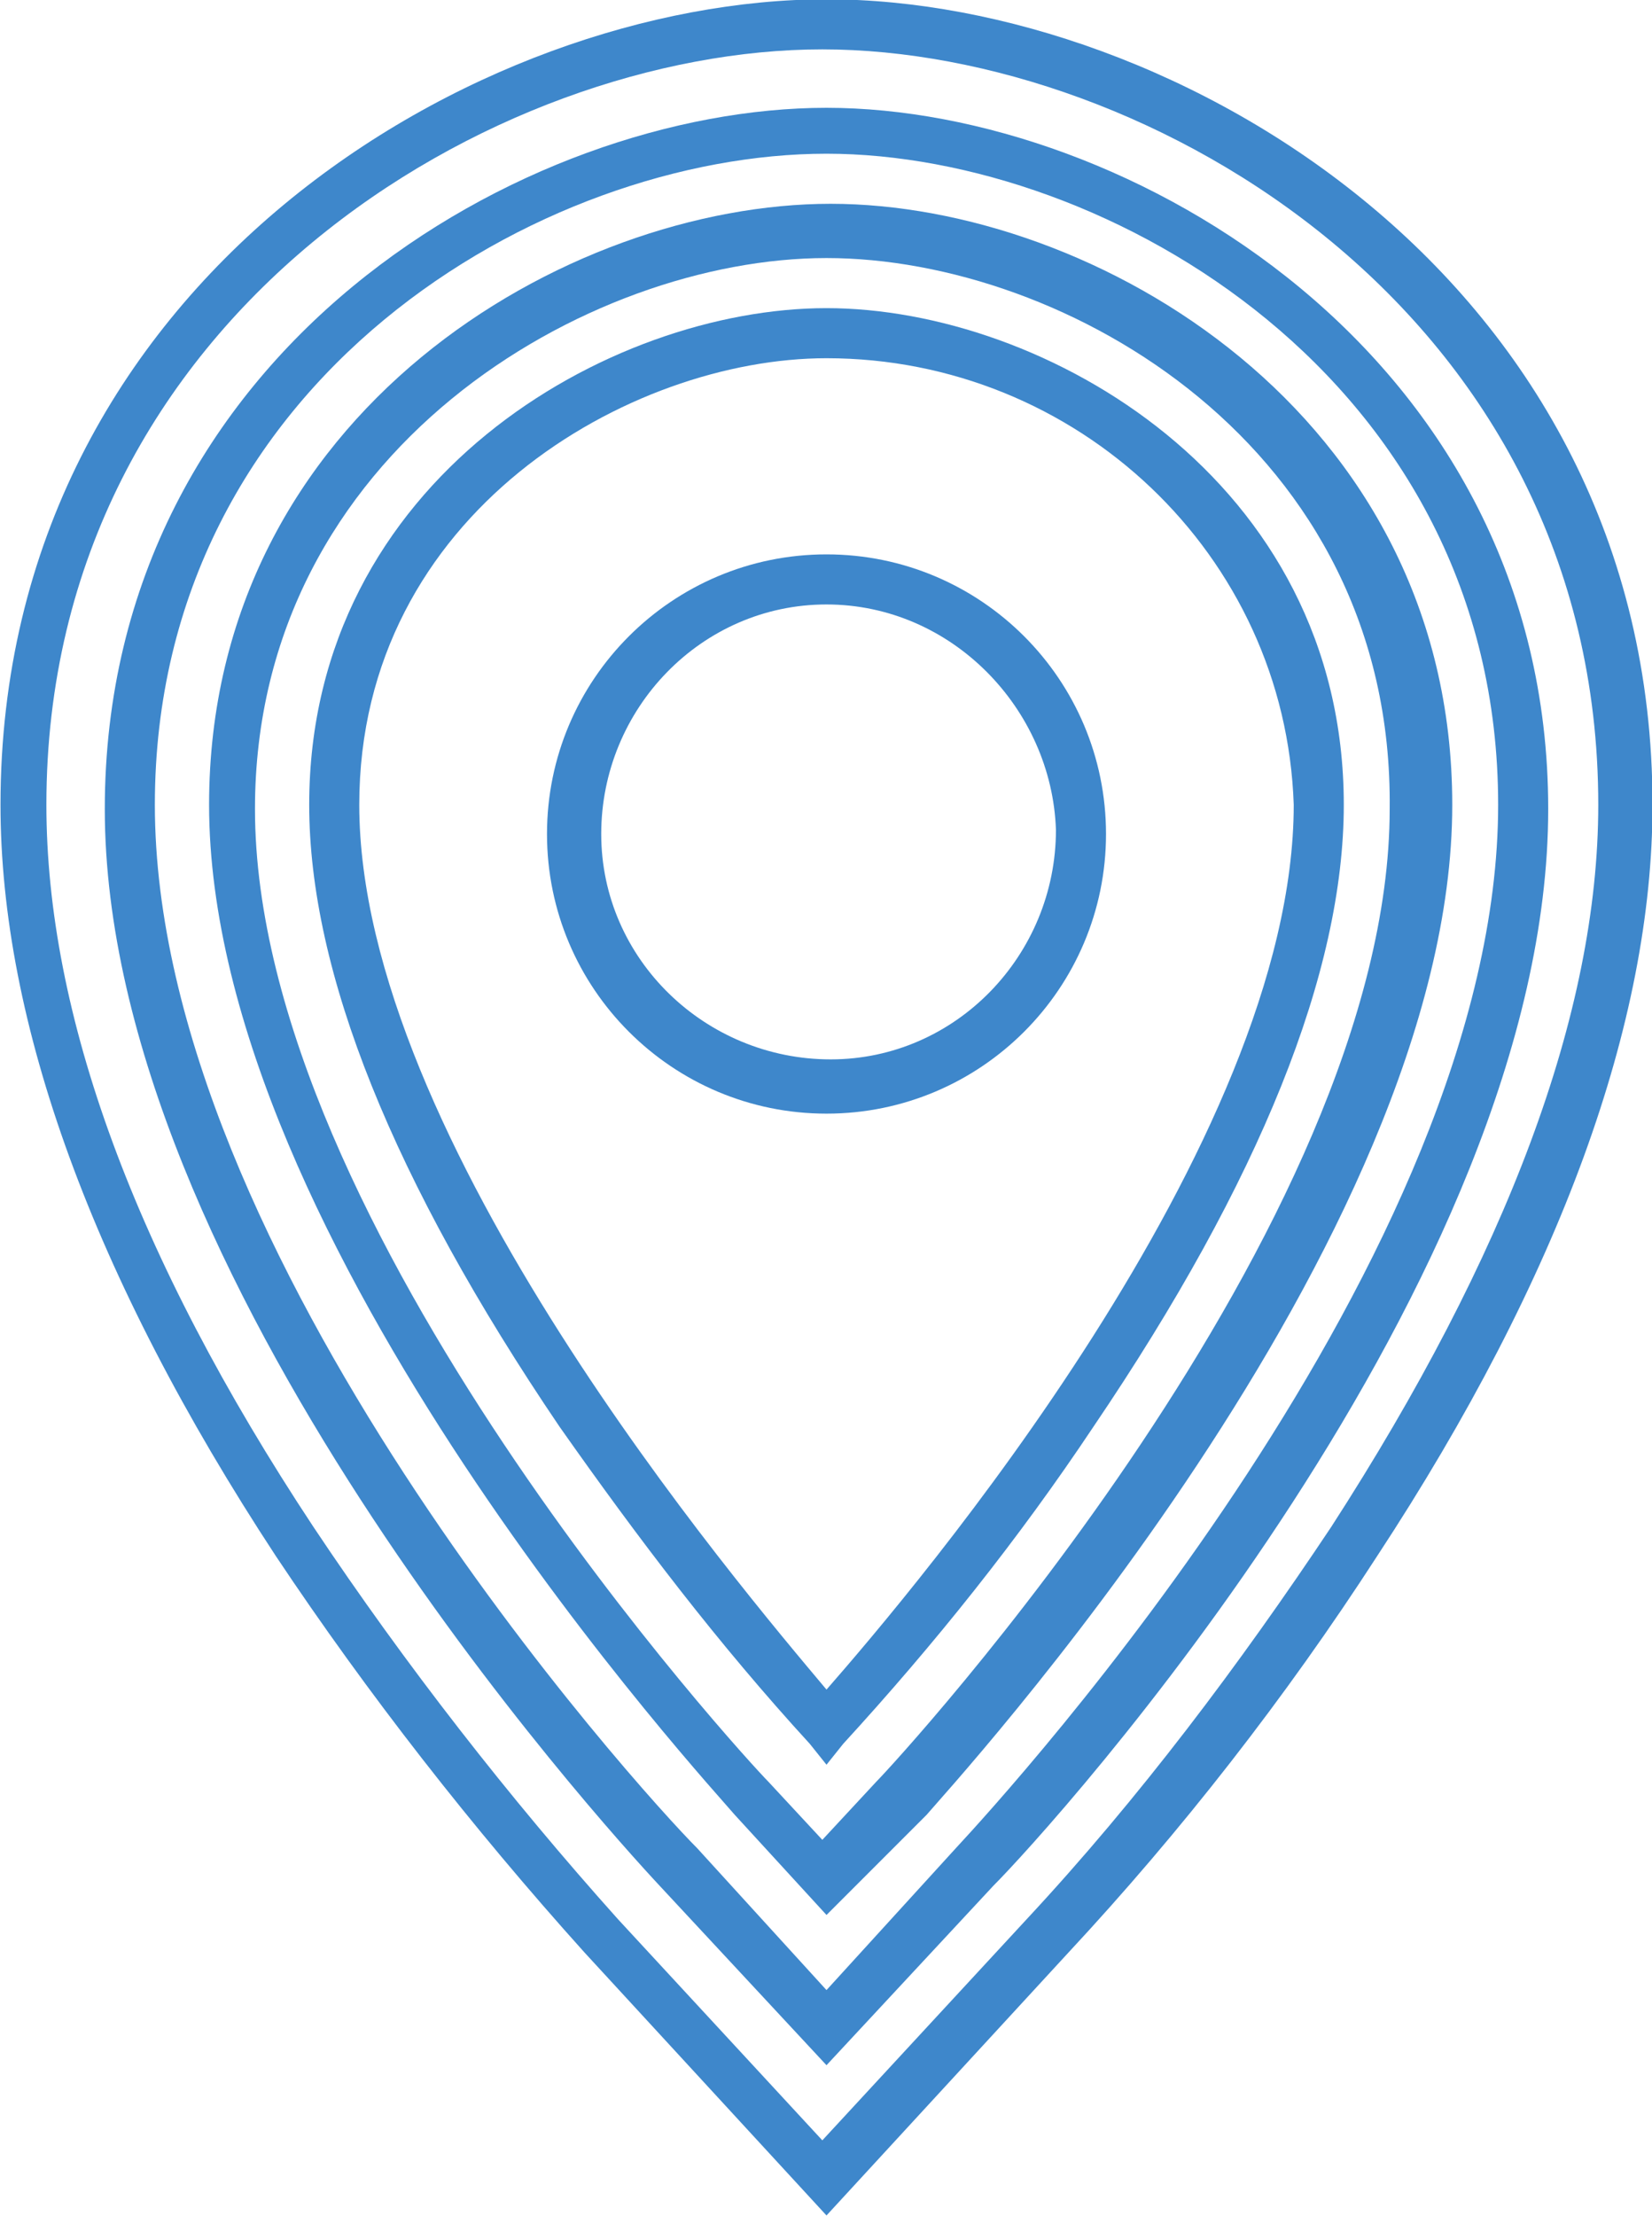
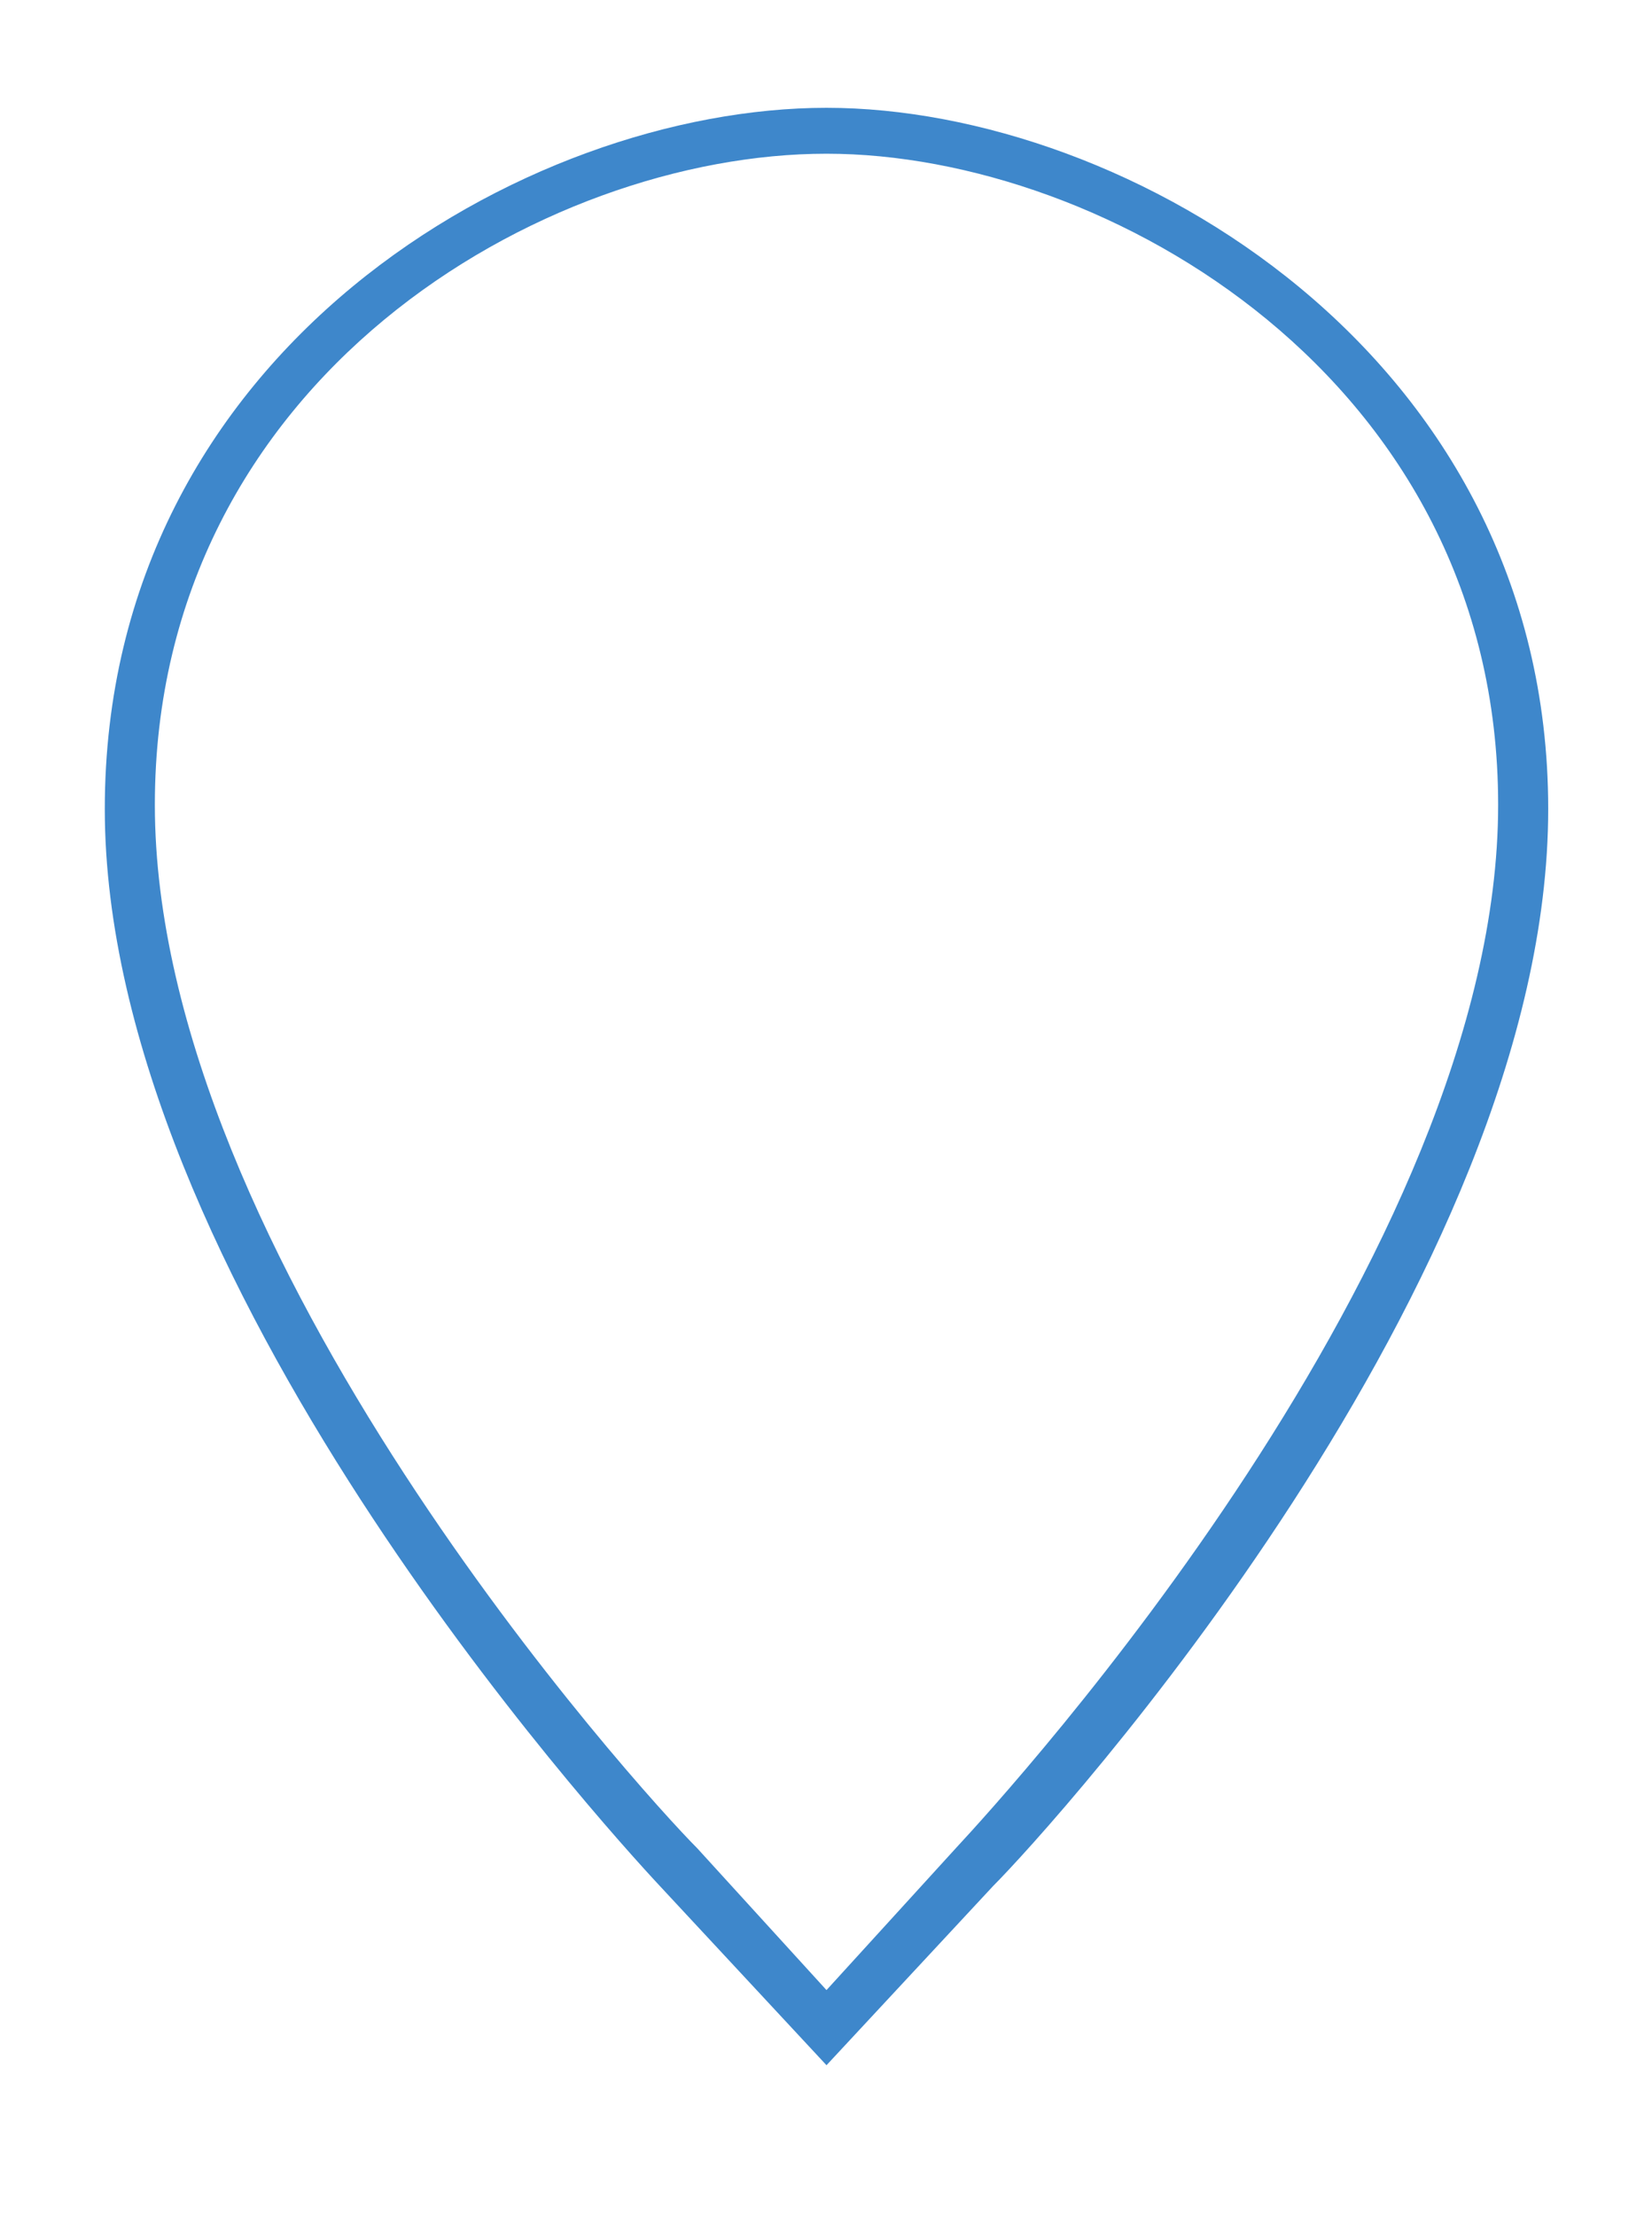
<svg xmlns="http://www.w3.org/2000/svg" version="1.1" id="Layer_1" x="0px" y="0px" viewBox="0 0 39.6 53.1" style="enable-background:new 0 0 39.6 53.1;" xml:space="preserve">
  <style type="text/css">
	.st0{fill:#3E87CB;}
</style>
  <g id="Group_135" transform="translate(-384.588 -873.817)">
-     <path id="Path_248" class="st0" d="M404.4,900.5c-3.7,0-6.7-3-6.7-6.7c0-3.7,3-6.7,6.7-6.7c3.7,0,6.7,3,6.7,6.7   C411.1,897.5,408.1,900.5,404.4,900.5C404.4,900.5,404.4,900.5,404.4,900.5z M404.4,888.3c-3,0-5.4,2.5-5.4,5.5s2.5,5.4,5.5,5.4   c3,0,5.4-2.5,5.4-5.5C409.8,890.8,407.4,888.3,404.4,888.3C404.4,888.3,404.4,888.3,404.4,888.3z" />
-     <path id="Path_249" class="st0" d="M404.4,926.9l-5.8-6.3c-2.7-3-5.2-6.2-7.4-9.5c-4.4-6.7-6.6-12.8-6.6-18   c0-12.6,11.5-19.3,19.8-19.3s19.8,6.7,19.8,19.3c0,5.2-2.2,11.3-6.6,18c-2.2,3.4-4.7,6.6-7.4,9.5L404.4,926.9z M399.4,919.8   l4.9,5.3l4.9-5.3c2.7-2.9,5.1-6.1,7.3-9.4c4.2-6.5,6.4-12.3,6.4-17.3c0-11.8-10.8-18.1-18.6-18.1s-18.6,6.3-18.6,18.1   c0,5,2.1,10.8,6.4,17.3C394.3,913.7,396.8,916.9,399.4,919.8L399.4,919.8z" />
-     <path id="Path_250" class="st0" d="M404.4,923.3l-4-4.3c-1.4-1.5-13.3-14.6-13.3-25.8c0-11,10.1-16.8,17.3-16.8s17.3,5.9,17.3,16.8   c0,11.3-11.9,24.4-13.3,25.8L404.4,923.3z M404.4,877.5c-6.8,0-16.1,5.4-16.1,15.6c0,10.8,11.6,23.6,13,25l0,0l3.1,3.4l3.1-3.4   c1.3-1.4,13-14.2,13-25C420.5,882.9,411.1,877.5,404.4,877.5L404.4,877.5z" />
-     <path id="Path_251" class="st0" d="M404.4,919.7l-2.2-2.4l0,0c-0.5-0.6-12.6-13.7-12.6-24.2c0-9.4,8.6-14.4,14.9-14.4   s14.9,5,14.9,14.4c0,10.5-12.1,23.6-12.6,24.2L404.4,919.7z M404.4,880c-5.7,0-13.7,4.6-13.7,13.2c0,10,11.8,22.8,12.3,23.3l0,0   l1.3,1.4l1.3-1.4c0.5-0.5,12.3-13.3,12.3-23.3C418,884.5,410.1,880,404.4,880L404.4,880z" />
-     <path id="Path_252" class="st0" d="M404.4,916.1l-0.4-0.5c-2.2-2.4-4.1-4.9-6-7.6c-4-5.9-6-10.9-6-14.9c0-7.8,7.2-11.9,12.4-11.9   s12.4,4.1,12.4,11.9c0,4-2,9-6,14.9c-1.8,2.7-3.8,5.2-6,7.6L404.4,916.1z M404.4,882.4c-4.7,0-11.2,3.7-11.2,10.7   c0,8,9.1,18.7,11.2,21.2c2.1-2.4,11.2-13.1,11.2-21.2C415.4,887.1,410.4,882.4,404.4,882.4L404.4,882.4z" />
+     <path id="Path_250" class="st0" d="M404.4,923.3l-4-4.3c-1.4-1.5-13.3-14.6-13.3-25.8c0-11,10.1-16.8,17.3-16.8s17.3,5.9,17.3,16.8   c0,11.3-11.9,24.4-13.3,25.8L404.4,923.3z M404.4,877.5c-6.8,0-16.1,5.4-16.1,15.6c0,10.8,11.6,23.6,13,25l0,0l3.1,3.4l3.1-3.4   c1.3-1.4,13-14.2,13-25C420.5,882.9,411.1,877.5,404.4,877.5z" />
  </g>
</svg>